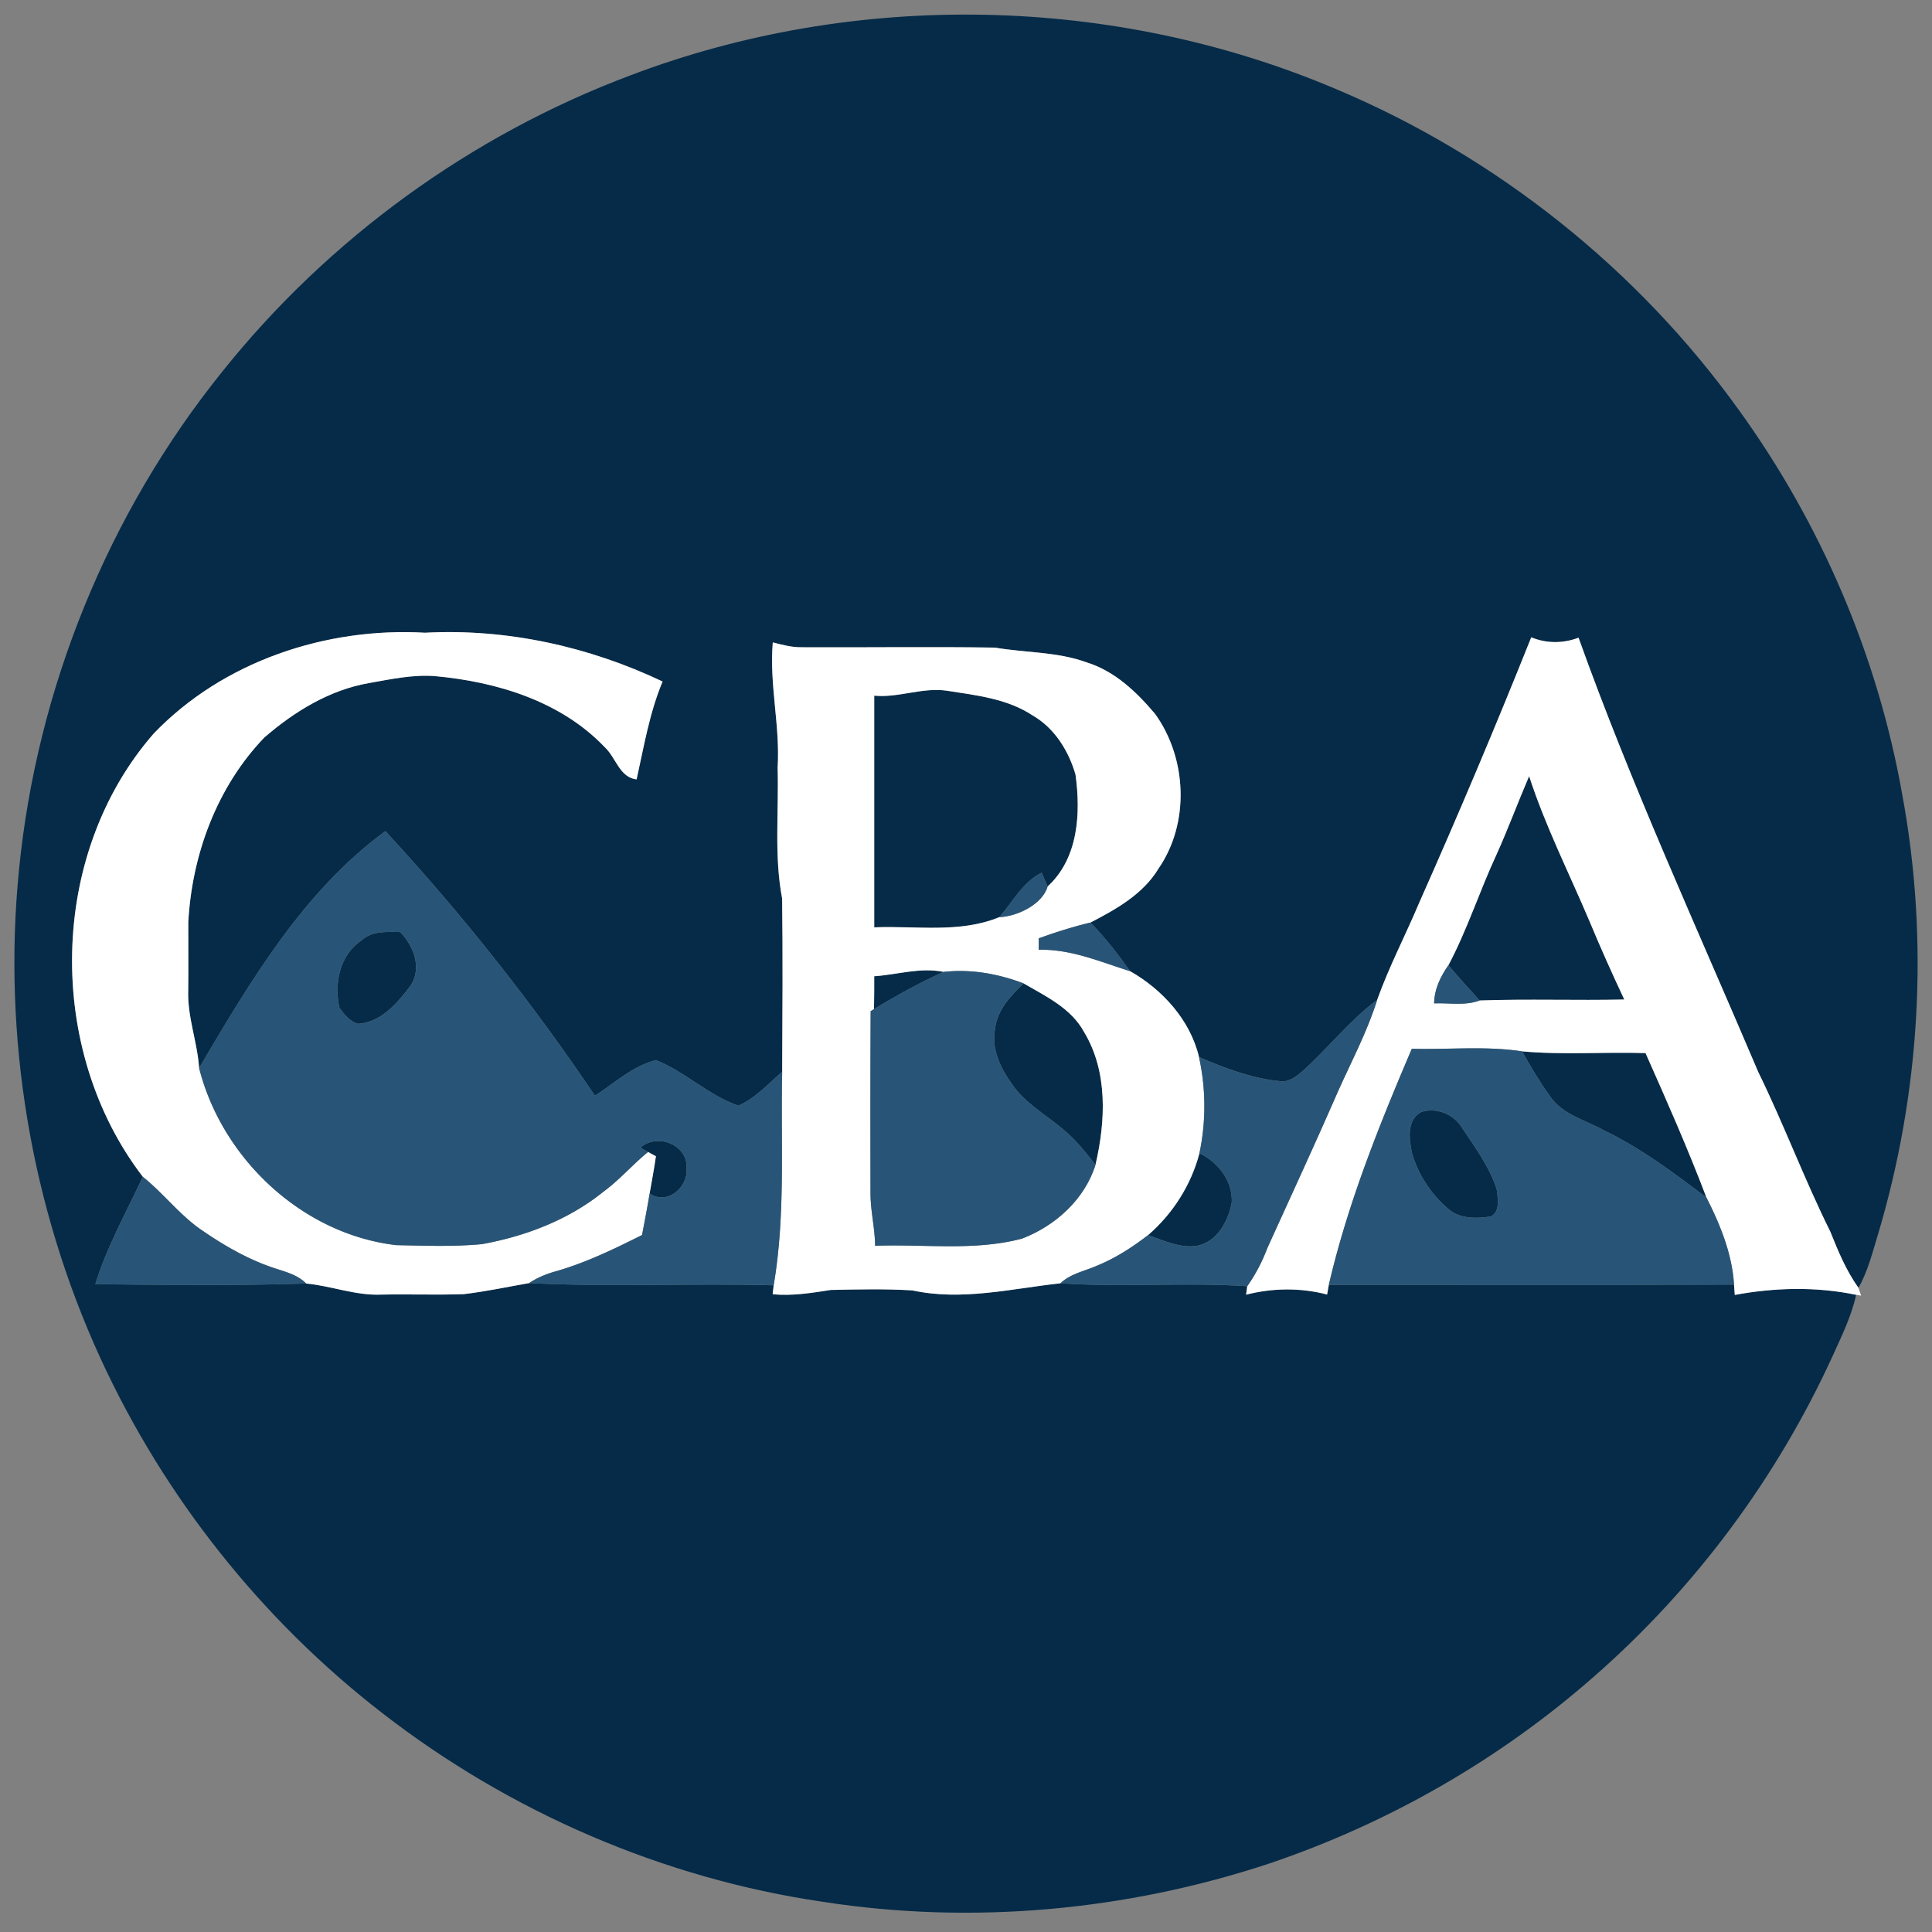
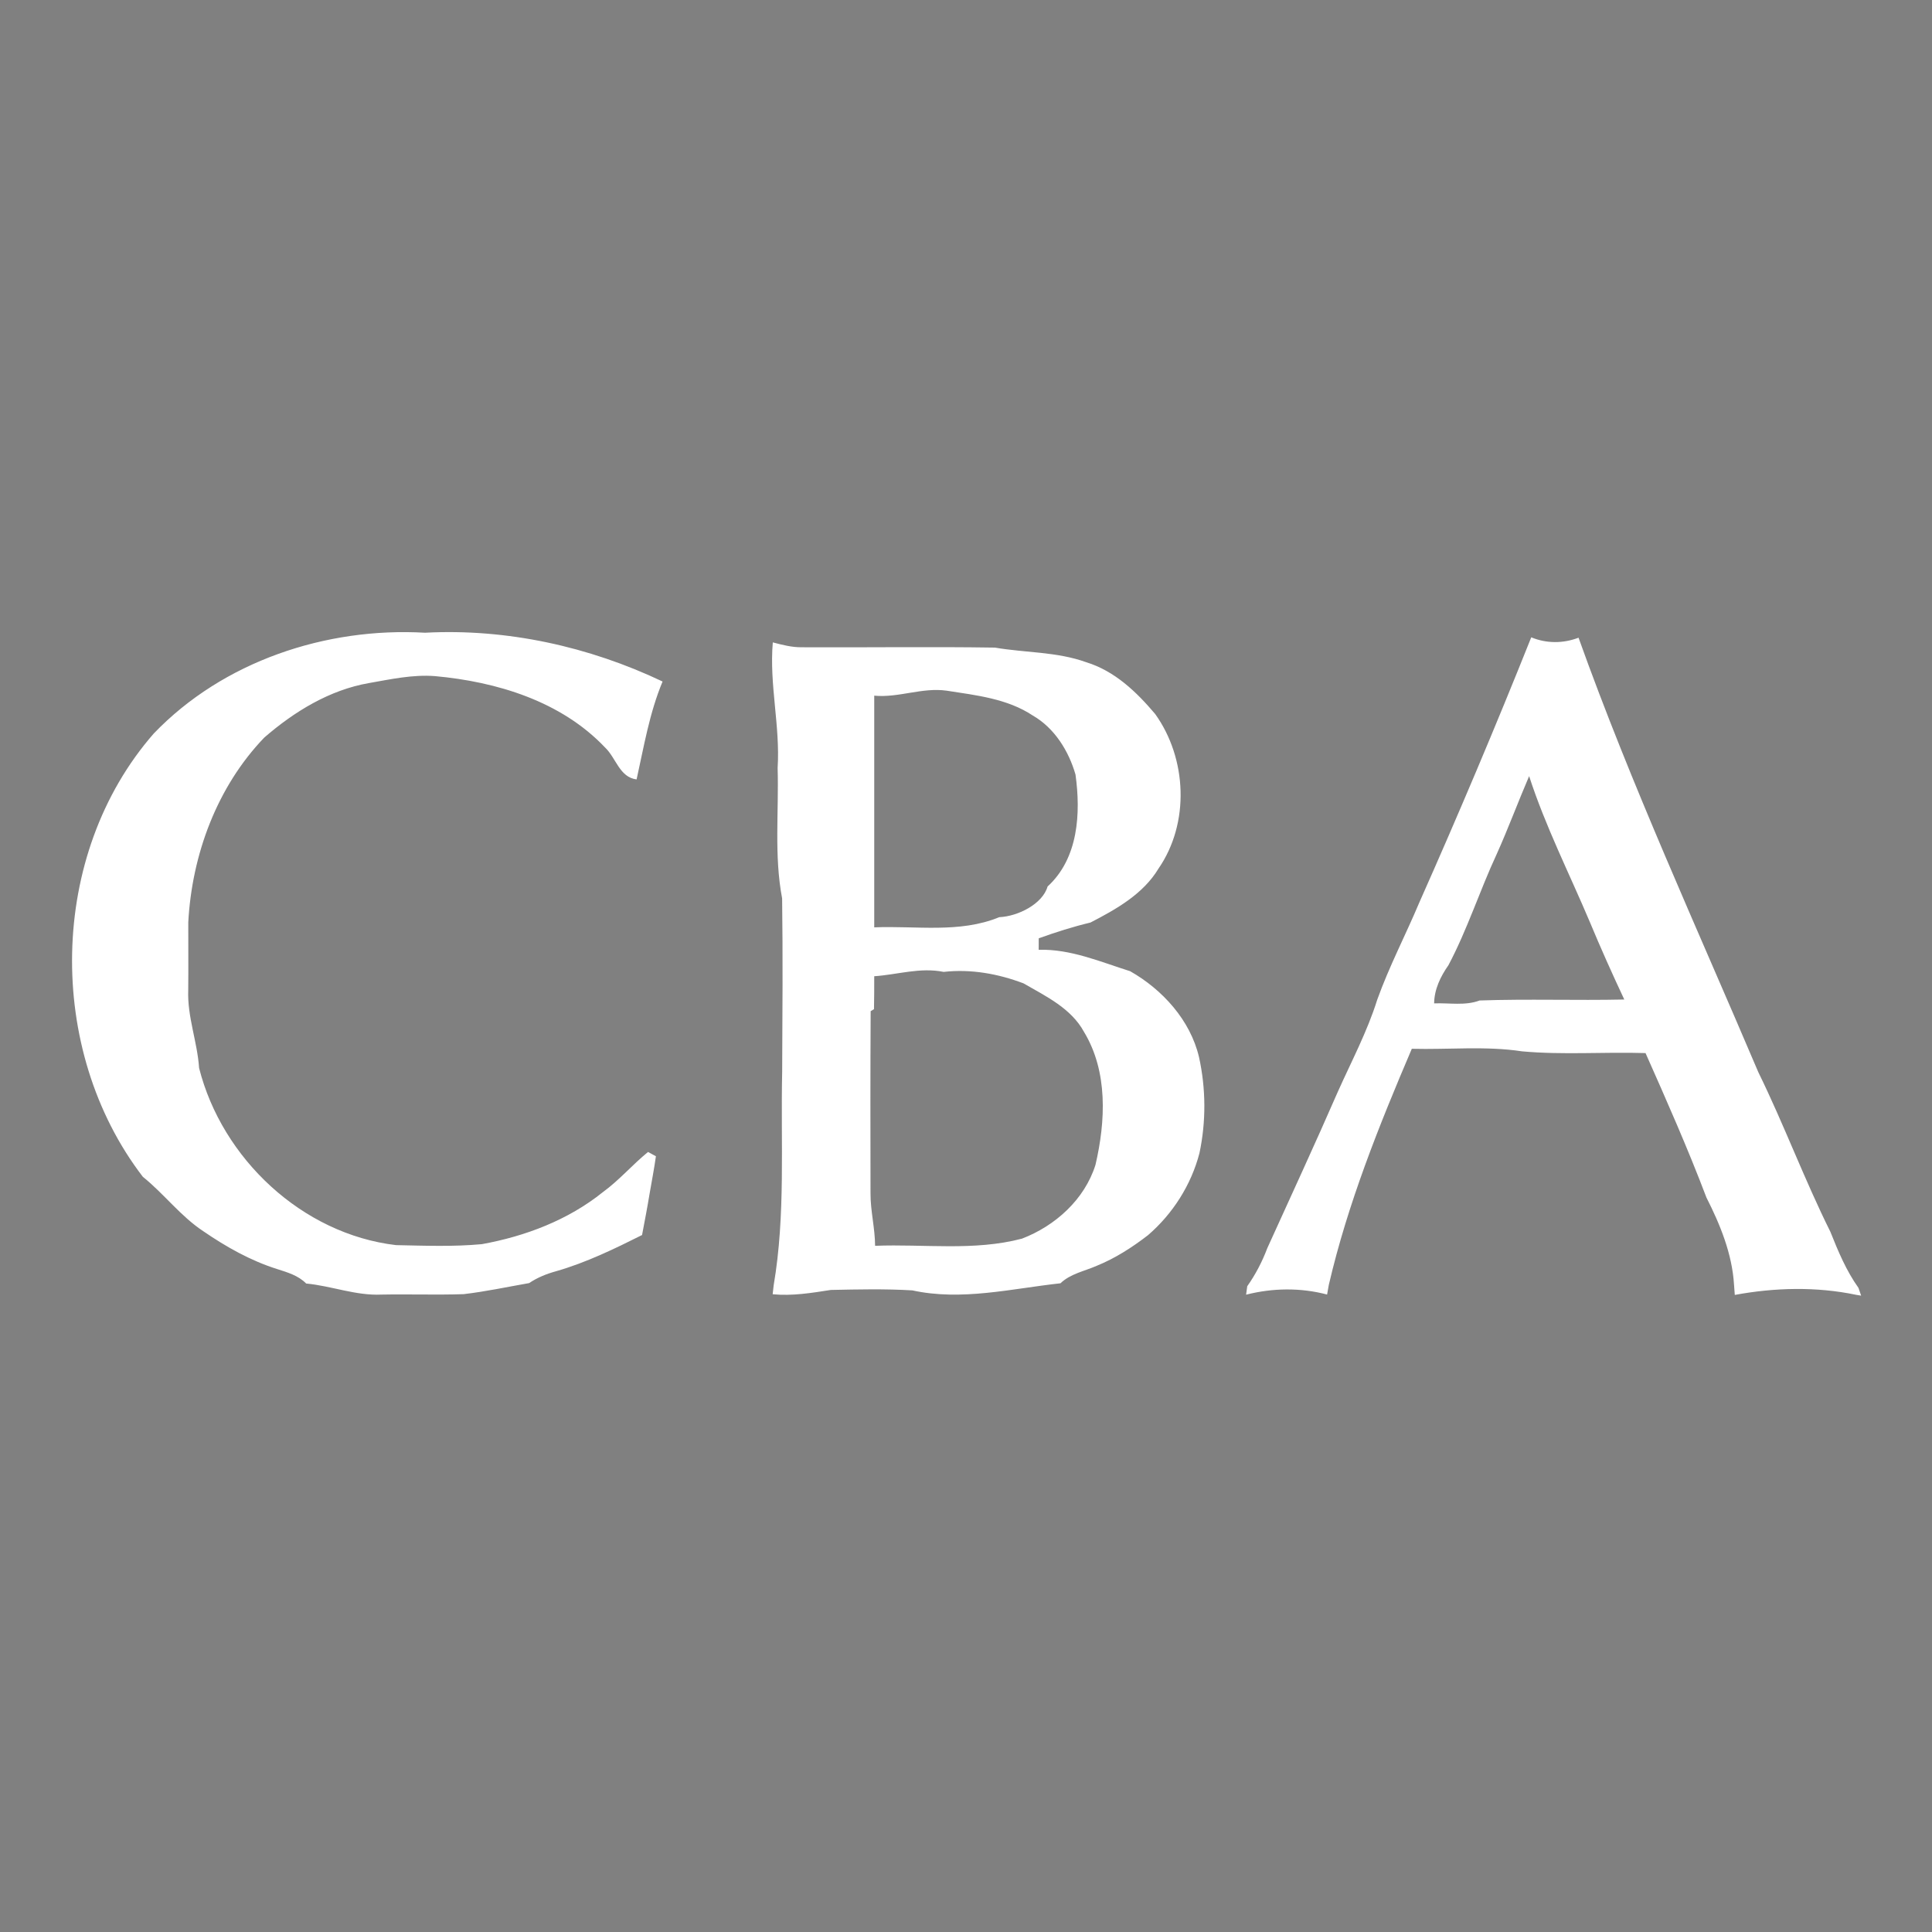
<svg xmlns="http://www.w3.org/2000/svg" width="400pt" height="400pt" viewBox="0 0 400 400">
  <rect x="0" y="0" width="400" height="400" fill="#808080" stroke="none" />
  <g id="#052b48ff" fill="#052b48">
-     <path d="M130.58 15.58c46.65-17.7 100.08-16.64 146 2.85 33.23 13.97 62.48 37.26 83.5 66.55 16.96 23.5 28.66 50.82 33.73 79.37 5.64 30.3 3.8 61.94-5.06 91.44-1.12 3.68-2.06 7.47-3.98 10.84-2.53-3.55-4.21-7.58-5.81-11.6-5.39-10.83-9.6-22.2-14.92-33.05-12.69-29.86-26.28-59.38-37.22-89.95-3.18 1.21-6.63 1.23-9.79-.08-7.37 18.45-15.11 36.76-23.18 54.91-2.84 6.75-6.26 13.26-8.72 20.15-5.73 4.26-10.13 9.96-15.41 14.72-1.31 1.09-2.83 2.37-4.66 2.12-5.87-.56-11.44-2.69-16.82-5-1.81-7.64-7.54-13.95-14.25-17.77-2.52-3.53-5.19-6.97-8.22-10.08 5.31-2.74 10.91-5.89 14.08-11.16 6.5-9.42 5.92-22.79-.68-32.01-3.88-4.59-8.38-8.91-14.27-10.72-6.08-2.2-12.62-1.95-18.91-3.03-13.34-.21-26.69 0-40.03-.07-2.03.02-4.01-.5-5.96-1.01-.75 8.74 1.55 17.28 1 26 .27 9-.76 18.11.93 27.01.16 11.96.07 23.93.01 35.89-2.89 2.47-5.52 5.45-9.06 7.02-6.16-2.11-11-7.03-17.07-9.44-4.76 1.19-8.57 4.74-12.63 7.38-13.03-19.35-27.57-37.66-43.39-54.79-17.05 12.5-28 31.17-38.57 49.05-.36-5.43-2.46-10.62-2.25-16.1.05-4.68 0-9.37.01-14.06.75-14 5.94-28.06 15.73-38.25 6.19-5.37 13.51-9.87 21.69-11.29 4.5-.79 9.03-1.79 13.63-1.44 12.82 1.16 26.15 5.2 35.23 14.77 2.29 2.15 3 6.19 6.54 6.62 1.52-6.83 2.66-13.76 5.38-20.27-15.25-7.25-32.28-11-49.18-10.1-20.49-1.18-41.8 5.91-56.15 20.85-21.93 25.06-22.42 65.54-2.28 91.79-3.43 7.34-7.44 14.46-9.84 22.24 14.55.15 29.11.33 43.66-.14 5.24.49 10.27 2.54 15.59 2.29 5.67-.11 11.34.1 17.01-.09 4.55-.53 9.04-1.5 13.56-2.29 16.86.86 33.76-.01 50.63.46-.05.46-.15 1.39-.21 1.85 4.06.39 8.06-.27 12.04-.89 5.62-.12 11.27-.25 16.88.09 10.2 2.23 20.52-.36 30.67-1.47 12.87.88 25.8-.25 38.67.61-.06.44-.18 1.32-.24 1.75 5.5-1.4 11.27-1.48 16.77-.03l.36-2.02c27.96-.02 55.92.05 83.89-.04l.16 2.14c8.26-1.53 16.87-1.75 25.13-.02-.97 4.37-2.95 8.42-4.79 12.48-11.55 25.33-28.51 48.19-49.46 66.52-19.54 17.19-42.55 30.38-67.2 38.72-29.63 9.82-61.61 12.74-92.48 7.95-33.06-4.84-64.72-18.54-91.11-38.99-25.02-19.32-45.24-44.78-58.44-73.5C6.37 249.79.49 214.48 3.94 180.03c3.7-37.45 18.44-73.72 42.04-103.04 22.01-27.57 51.57-49.03 84.6-61.41z" />
-     <path d="M181 144.03c5.09.48 9.92-1.76 15.02-1.03 6.09.95 12.55 1.64 17.82 5.15 4.49 2.59 7.42 7.32 8.83 12.21 1.11 8 .61 17.34-5.78 23.18-.31-.72-.92-2.15-1.22-2.86-3.95 1.97-5.98 6.03-8.78 9.21-8.24 3.39-17.24 1.74-25.89 2.11-.01-15.99 0-31.98 0-47.97zm128.86 32.84c2.4-5.33 4.42-10.81 6.73-16.18 3.36 10.37 8.32 20.15 12.56 30.18 2.25 5.41 4.65 10.76 7.14 16.07-9.98.22-19.98-.15-29.95.2-2.19-2.4-4.36-4.82-6.46-7.3 3.91-7.37 6.46-15.4 9.98-22.97zm-235.09 17.9c2.18-2.1 5.31-1.82 8.08-1.8 2.8 2.87 4.54 7.41 2.18 11.07-2.73 3.59-6.1 7.64-10.95 7.93-1.66-.5-2.84-1.96-3.8-3.32-1.14-4.96.03-10.89 4.49-13.88zM181 202.12c4.8-.32 9.5-1.89 14.37-.9-4.98 2.22-9.76 4.88-14.42 7.72.05-2.28.05-4.55.05-6.82zm25 10.97c.42-3.92 3.21-6.9 5.92-9.49 4.62 2.67 9.84 5.14 12.51 10.04 4.98 8.23 4.48 18.48 2.38 27.52-2.05-2.59-4.09-5.23-6.67-7.32-3.59-3.05-7.91-5.41-10.62-9.38-2.33-3.28-4.29-7.23-3.52-11.37zm109.13 4.58c8.49.77 17.04.09 25.56.36 4.39 9.88 8.77 19.79 12.61 29.91-6.77-5.13-13.59-10.27-21.29-13.95-3.78-2.11-8.47-3.21-11.05-6.96-2.16-2.98-4.03-6.15-5.83-9.36zm-20.79 12.52c3.1-.91 6.58.46 8.27 3.19 2.72 4.07 5.71 8.11 7.26 12.8.2 1.86.81 4.51-1.15 5.67-3.02.46-6.53.56-8.95-1.63-3.51-3.02-6.21-7.1-7.45-11.57-.59-2.88-1.11-6.85 2.02-8.46zm-161.73 7.41c3.51-3.14 9.99-.49 9.52 4.4.34 3.87-4.1 7.61-7.63 5.09.44-2.57.94-5.12 1.3-7.7-.41-.22-1.22-.67-1.63-.89-.39-.23-1.17-.68-1.56-.9zm115.72 1.16c3.87 1.88 6.9 5.73 6.69 10.18-.69 3.86-3.03 8.19-7.22 8.99-3.52.55-6.87-1.13-10.12-2.2 5.13-4.42 8.94-10.41 10.65-16.97z" />
-   </g>
+     </g>
  <path d="M31.85 151.85C46.2 136.91 67.51 129.82 88 131c16.9-.9 33.93 2.85 49.18 10.1-2.72 6.51-3.86 13.44-5.38 20.27-3.54-.43-4.25-4.47-6.54-6.62-9.08-9.57-22.41-13.61-35.23-14.77-4.6-.35-9.13.65-13.63 1.44-8.18 1.42-15.5 5.92-21.69 11.29-9.79 10.19-14.98 24.25-15.73 38.25-.01 4.69.04 9.38-.01 14.06-.21 5.48 1.89 10.67 2.25 16.1 4.75 18.77 21.35 34.39 40.78 36.67 5.91.12 11.86.35 17.76-.2 9.01-1.63 17.89-5 25.08-10.79 3.38-2.46 6.1-5.67 9.33-8.3.41.22 1.22.67 1.63.89-.36 2.58-.86 5.13-1.3 7.7-.47 2.88-1.03 5.74-1.57 8.61-5.75 2.88-11.58 5.71-17.78 7.49-1.98.54-3.89 1.31-5.6 2.46-4.52.79-9.01 1.76-13.56 2.29-5.67.19-11.34-.02-17.01.09-5.32.25-10.35-1.8-15.59-2.29-1.63-1.67-3.9-2.32-6.06-3.01-5.46-1.73-10.5-4.57-15.21-7.8-4.74-3.12-8.15-7.76-12.55-11.29-20.14-26.25-19.65-66.73 2.28-91.79zm285.18-19.9c3.16 1.31 6.61 1.29 9.79.08 10.94 30.57 24.53 60.09 37.22 89.95 5.32 10.85 9.53 22.22 14.92 33.05 1.6 4.02 3.28 8.05 5.81 11.6.14.41.42 1.21.56 1.62l-1.03-.17c-8.26-1.73-16.87-1.51-25.13.02l-.16-2.14c-.39-6.35-2.86-12.41-5.71-18.02-3.84-10.12-8.22-20.03-12.61-29.91-8.52-.27-17.07.41-25.56-.36-7.55-1.15-15.22-.33-22.83-.53-6.78 15.88-13.26 32.01-17.18 48.86l-.36 2.02c-5.5-1.45-11.27-1.37-16.77.03.06-.43.18-1.31.24-1.75 1.72-2.44 3.1-5.09 4.15-7.88 4.9-10.8 9.88-21.55 14.62-32.42 2.81-6.28 6.07-12.41 8.13-18.99 2.46-6.89 5.88-13.4 8.72-20.15 8.07-18.15 15.81-36.46 23.18-54.91m-7.17 44.92c-3.52 7.57-6.07 15.6-9.98 22.97-1.65 2.35-2.92 4.99-2.96 7.9 3.13-.13 6.41.53 9.42-.6 9.97-.35 19.97.02 29.95-.2-2.49-5.31-4.89-10.66-7.14-16.07-4.24-10.03-9.2-19.81-12.56-30.18-2.31 5.37-4.33 10.85-6.73 16.18zM160 133c1.95.51 3.93 1.03 5.96 1.01 13.34.07 26.69-.14 40.03.07 6.29 1.08 12.83.83 18.91 3.03 5.89 1.81 10.39 6.13 14.27 10.72 6.6 9.22 7.18 22.59.68 32.01-3.17 5.27-8.77 8.42-14.08 11.16-3.63.87-7.2 2-10.71 3.27 0 .59-.01 1.78-.01 2.37 6.63-.18 12.75 2.49 18.94 4.44 6.71 3.82 12.44 10.13 14.25 17.77 1.44 6.52 1.48 13.38.09 19.91-1.71 6.56-5.52 12.55-10.65 16.97-3.28 2.53-6.79 4.79-10.64 6.35-2.53 1.11-5.42 1.63-7.48 3.61-10.15 1.11-20.47 3.7-30.67 1.47-5.61-.34-11.26-.21-16.88-.09-3.98.62-7.98 1.28-12.04.89.06-.46.16-1.39.21-1.85 2.49-14.61 1.43-29.47 1.76-44.21.06-11.96.15-23.93-.01-35.89-1.69-8.9-.66-18.01-.93-27.01.55-8.72-1.75-17.26-1-26m21 11.03c0 15.99-.01 31.98 0 47.97 8.65-.37 17.65 1.28 25.89-2.11 3.87-.17 8.97-2.73 10-6.35 6.39-5.84 6.89-15.18 5.78-23.18-1.41-4.89-4.34-9.62-8.83-12.21-5.27-3.51-11.73-4.2-17.82-5.15-5.1-.73-9.93 1.51-15.02 1.03m0 58.09c0 2.27 0 4.54-.05 6.82l-.69.41c-.07 12.56-.06 25.13-.03 37.69-.02 3.66.93 7.23.95 10.89 10.13-.4 20.49 1.13 30.4-1.48 6.9-2.64 12.98-8.11 15.23-15.29 2.1-9.04 2.6-19.29-2.38-27.52-2.67-4.9-7.89-7.37-12.51-10.04-5.26-2-10.92-3.01-16.55-2.38-4.87-.99-9.57.58-14.37.9z" id="#ffffffff" fill="#fff" />
-   <path d="M41.22 221.12c10.57-17.88 21.52-36.55 38.57-49.05 15.82 17.13 30.36 35.44 43.39 54.79 4.06-2.64 7.87-6.19 12.63-7.38 6.07 2.41 10.91 7.33 17.07 9.44 3.54-1.57 6.17-4.55 9.06-7.02-.33 14.74.73 29.6-1.76 44.21-16.87-.47-33.77.4-50.63-.46 1.71-1.15 3.62-1.92 5.6-2.46 6.2-1.78 12.03-4.61 17.78-7.49.54-2.87 1.1-5.73 1.57-8.61 3.53 2.52 7.97-1.22 7.63-5.09.47-4.89-6.01-7.54-9.52-4.4.39.22 1.17.67 1.56.9-3.23 2.63-5.95 5.84-9.33 8.3-7.19 5.79-16.07 9.16-25.08 10.79-5.9.55-11.85.32-17.76.2-19.43-2.28-36.03-17.9-40.78-36.67m33.55-26.35c-4.46 2.99-5.63 8.92-4.49 13.88.96 1.36 2.14 2.82 3.8 3.32 4.85-.29 8.22-4.34 10.95-7.93 2.36-3.66.62-8.2-2.18-11.07-2.77-.02-5.9-.3-8.08 1.8zm132.12-4.88c2.8-3.18 4.83-7.24 8.78-9.21.3.71.91 2.14 1.22 2.86-1.03 3.62-6.13 6.18-10 6.35zm8.17 4.38c3.51-1.27 7.08-2.4 10.71-3.27 3.03 3.11 5.7 6.55 8.22 10.08-6.19-1.95-12.31-4.62-18.94-4.44 0-.59.01-1.78.01-2.37zm81.86 13.47c.04-2.91 1.31-5.55 2.96-7.9 2.1 2.48 4.27 4.9 6.46 7.3-3.01 1.13-6.29.47-9.42.6zm-101.55-6.52c5.63-.63 11.29.38 16.55 2.38-2.71 2.59-5.5 5.57-5.92 9.49-.77 4.14 1.19 8.09 3.52 11.37 2.71 3.97 7.03 6.33 10.62 9.38 2.58 2.09 4.62 4.73 6.67 7.32-2.25 7.18-8.33 12.65-15.23 15.29-9.91 2.61-20.27 1.08-30.4 1.48-.02-3.66-.97-7.23-.95-10.89-.03-12.56-.04-25.13.03-37.69l.69-.41c4.66-2.84 9.44-5.5 14.42-7.72zm74.35 20.51c5.28-4.76 9.68-10.46 15.41-14.72-2.06 6.58-5.32 12.71-8.13 18.99-4.74 10.87-9.72 21.62-14.62 32.42a35.118 35.118 0 01-4.15 7.88c-12.87-.86-25.8.27-38.67-.61 2.06-1.98 4.95-2.5 7.48-3.61 3.85-1.56 7.36-3.82 10.64-6.35 3.25 1.07 6.6 2.75 10.12 2.2 4.19-.8 6.53-5.13 7.22-8.99.21-4.45-2.82-8.3-6.69-10.18a47.222 47.222 0 00-.09-19.91c5.38 2.31 10.95 4.44 16.82 5 1.83.25 3.35-1.03 4.66-2.12zm22.58-4.59c7.61.2 15.28-.62 22.83.53 1.8 3.21 3.67 6.38 5.83 9.36 2.58 3.75 7.27 4.85 11.05 6.96 7.7 3.68 14.52 8.82 21.29 13.95 2.85 5.61 5.32 11.67 5.71 18.02-27.97.09-55.93.02-83.89.04 3.92-16.85 10.4-32.98 17.18-48.86m2.04 13.05c-3.13 1.61-2.61 5.58-2.02 8.46 1.24 4.47 3.94 8.55 7.45 11.57 2.42 2.19 5.93 2.09 8.95 1.63 1.96-1.16 1.35-3.81 1.15-5.67-1.55-4.69-4.54-8.73-7.26-12.8-1.69-2.73-5.17-4.1-8.27-3.19zM29.57 243.64c4.4 3.53 7.81 8.17 12.55 11.29 4.71 3.23 9.75 6.07 15.21 7.8 2.16.69 4.43 1.34 6.06 3.01-14.55.47-29.11.29-43.66.14 2.4-7.78 6.41-14.9 9.84-22.24z" id="#285577ff" fill="#285577" />
</svg>